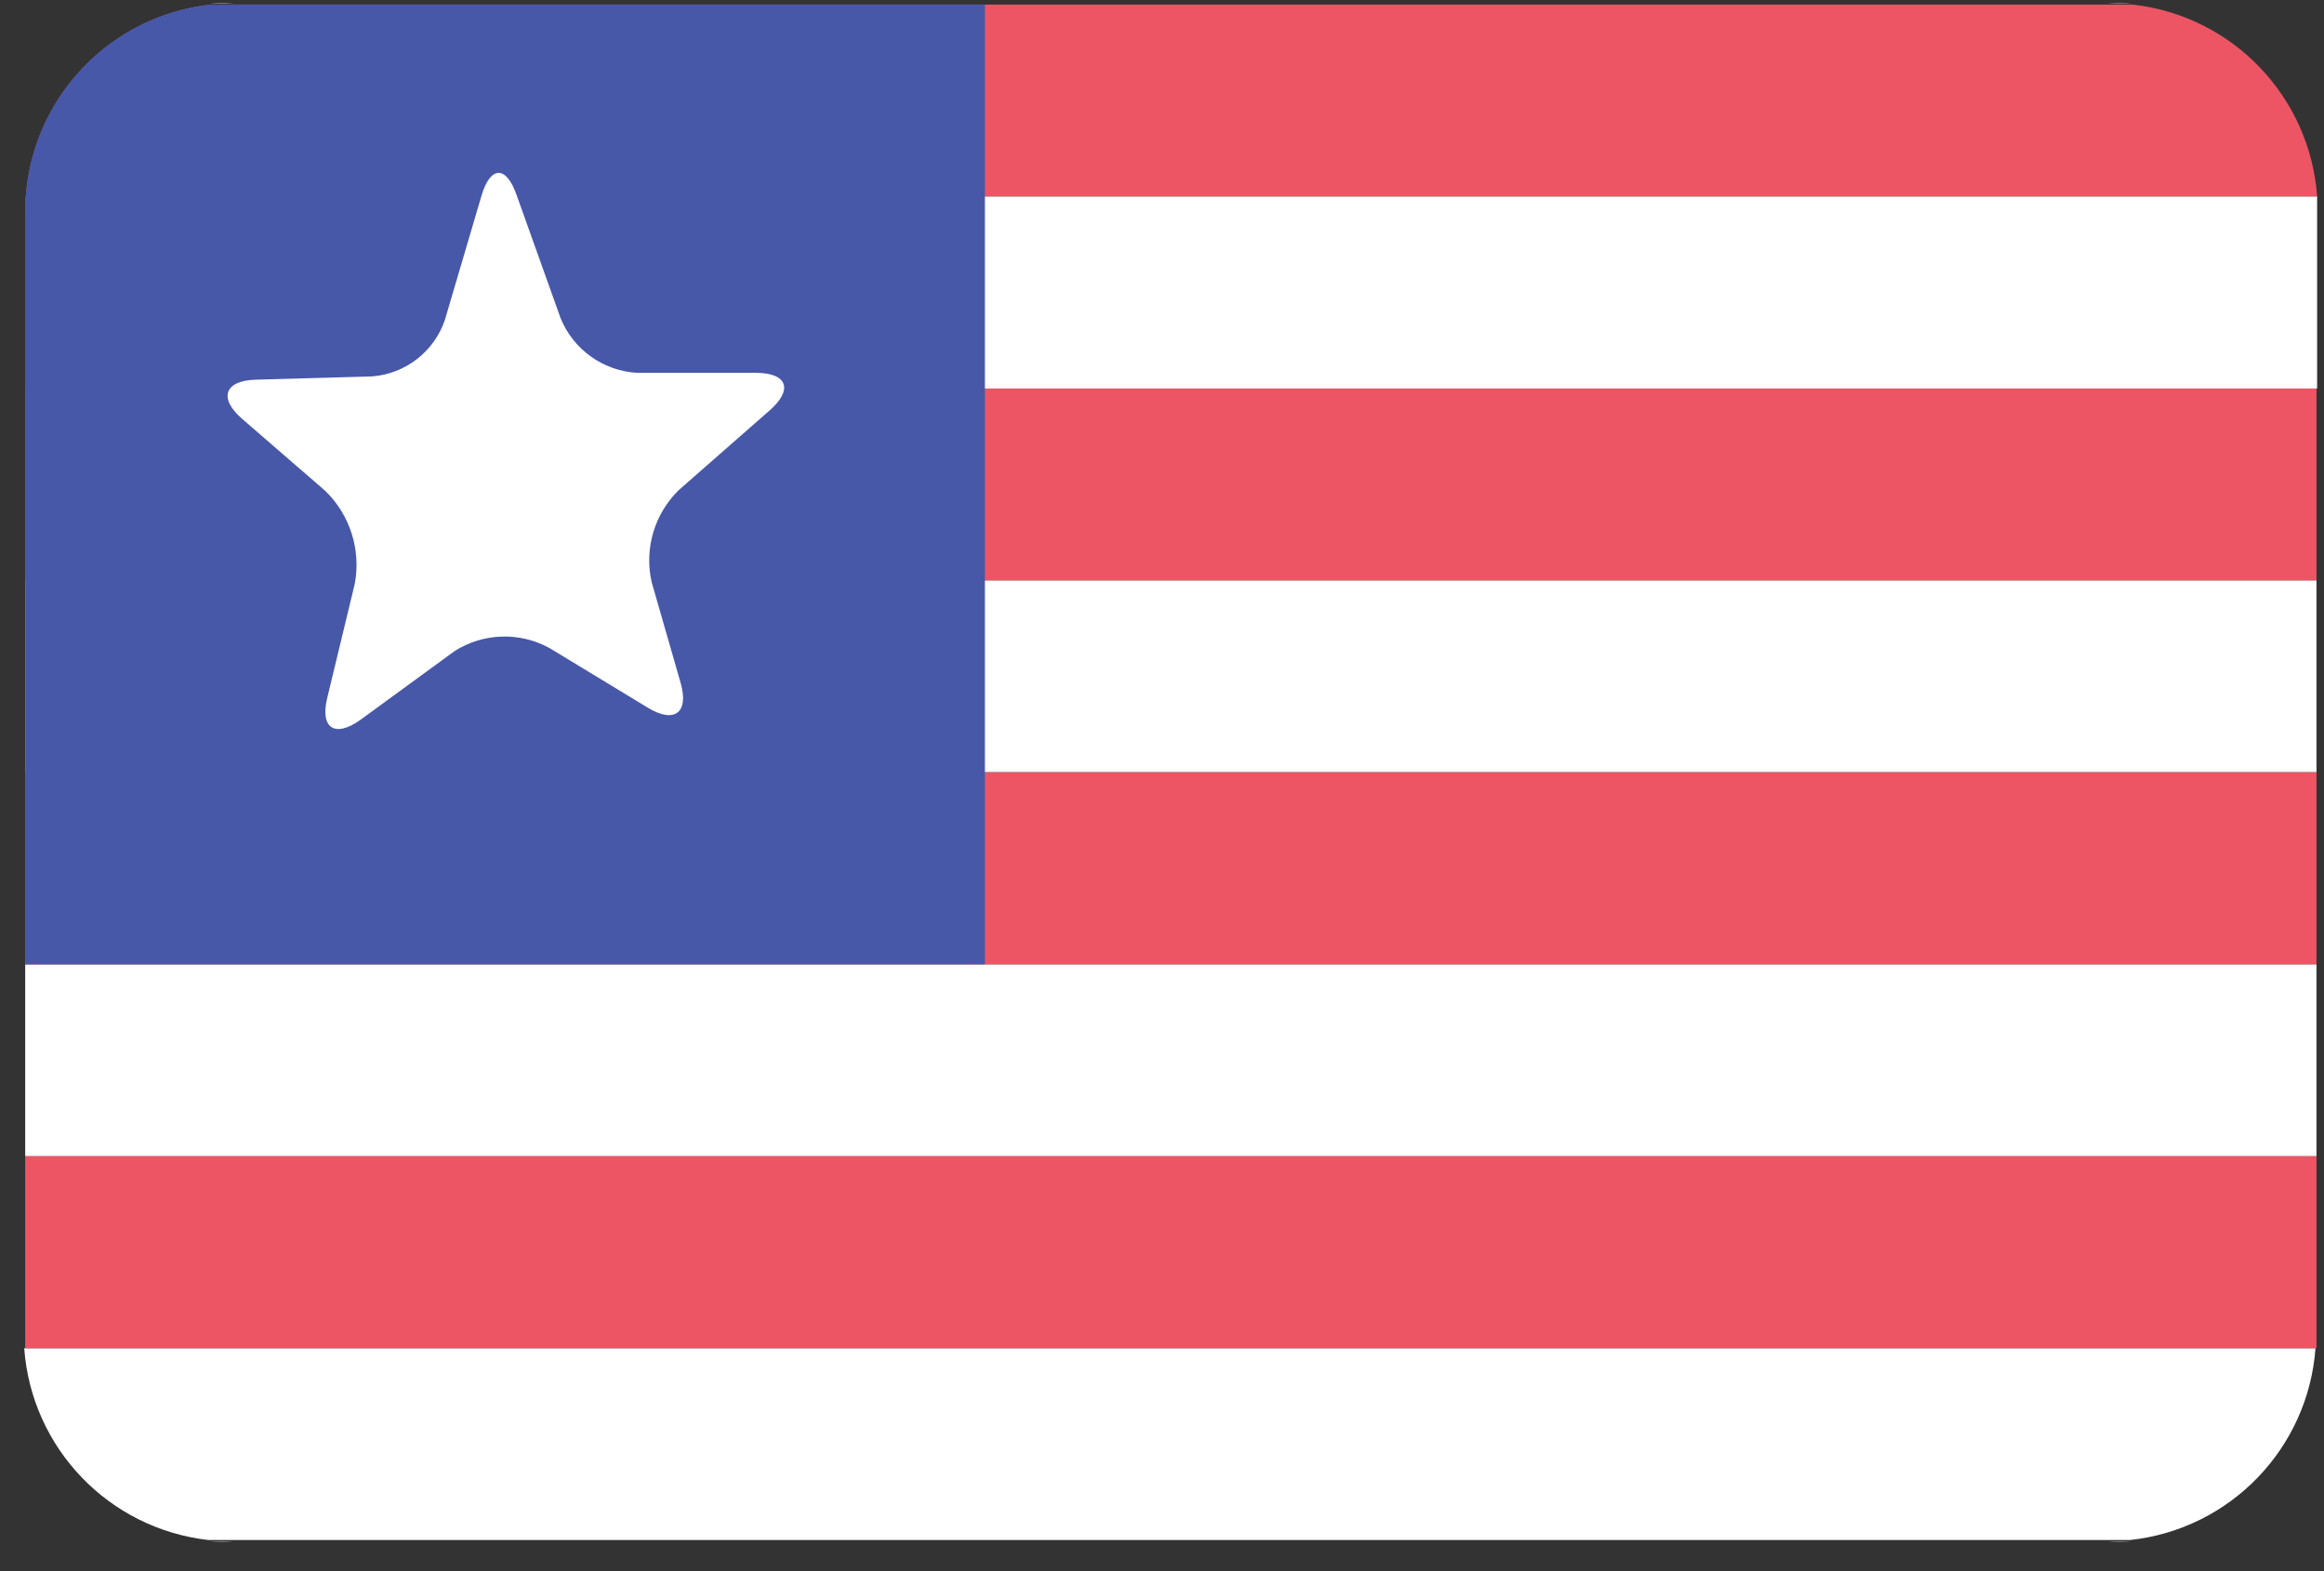
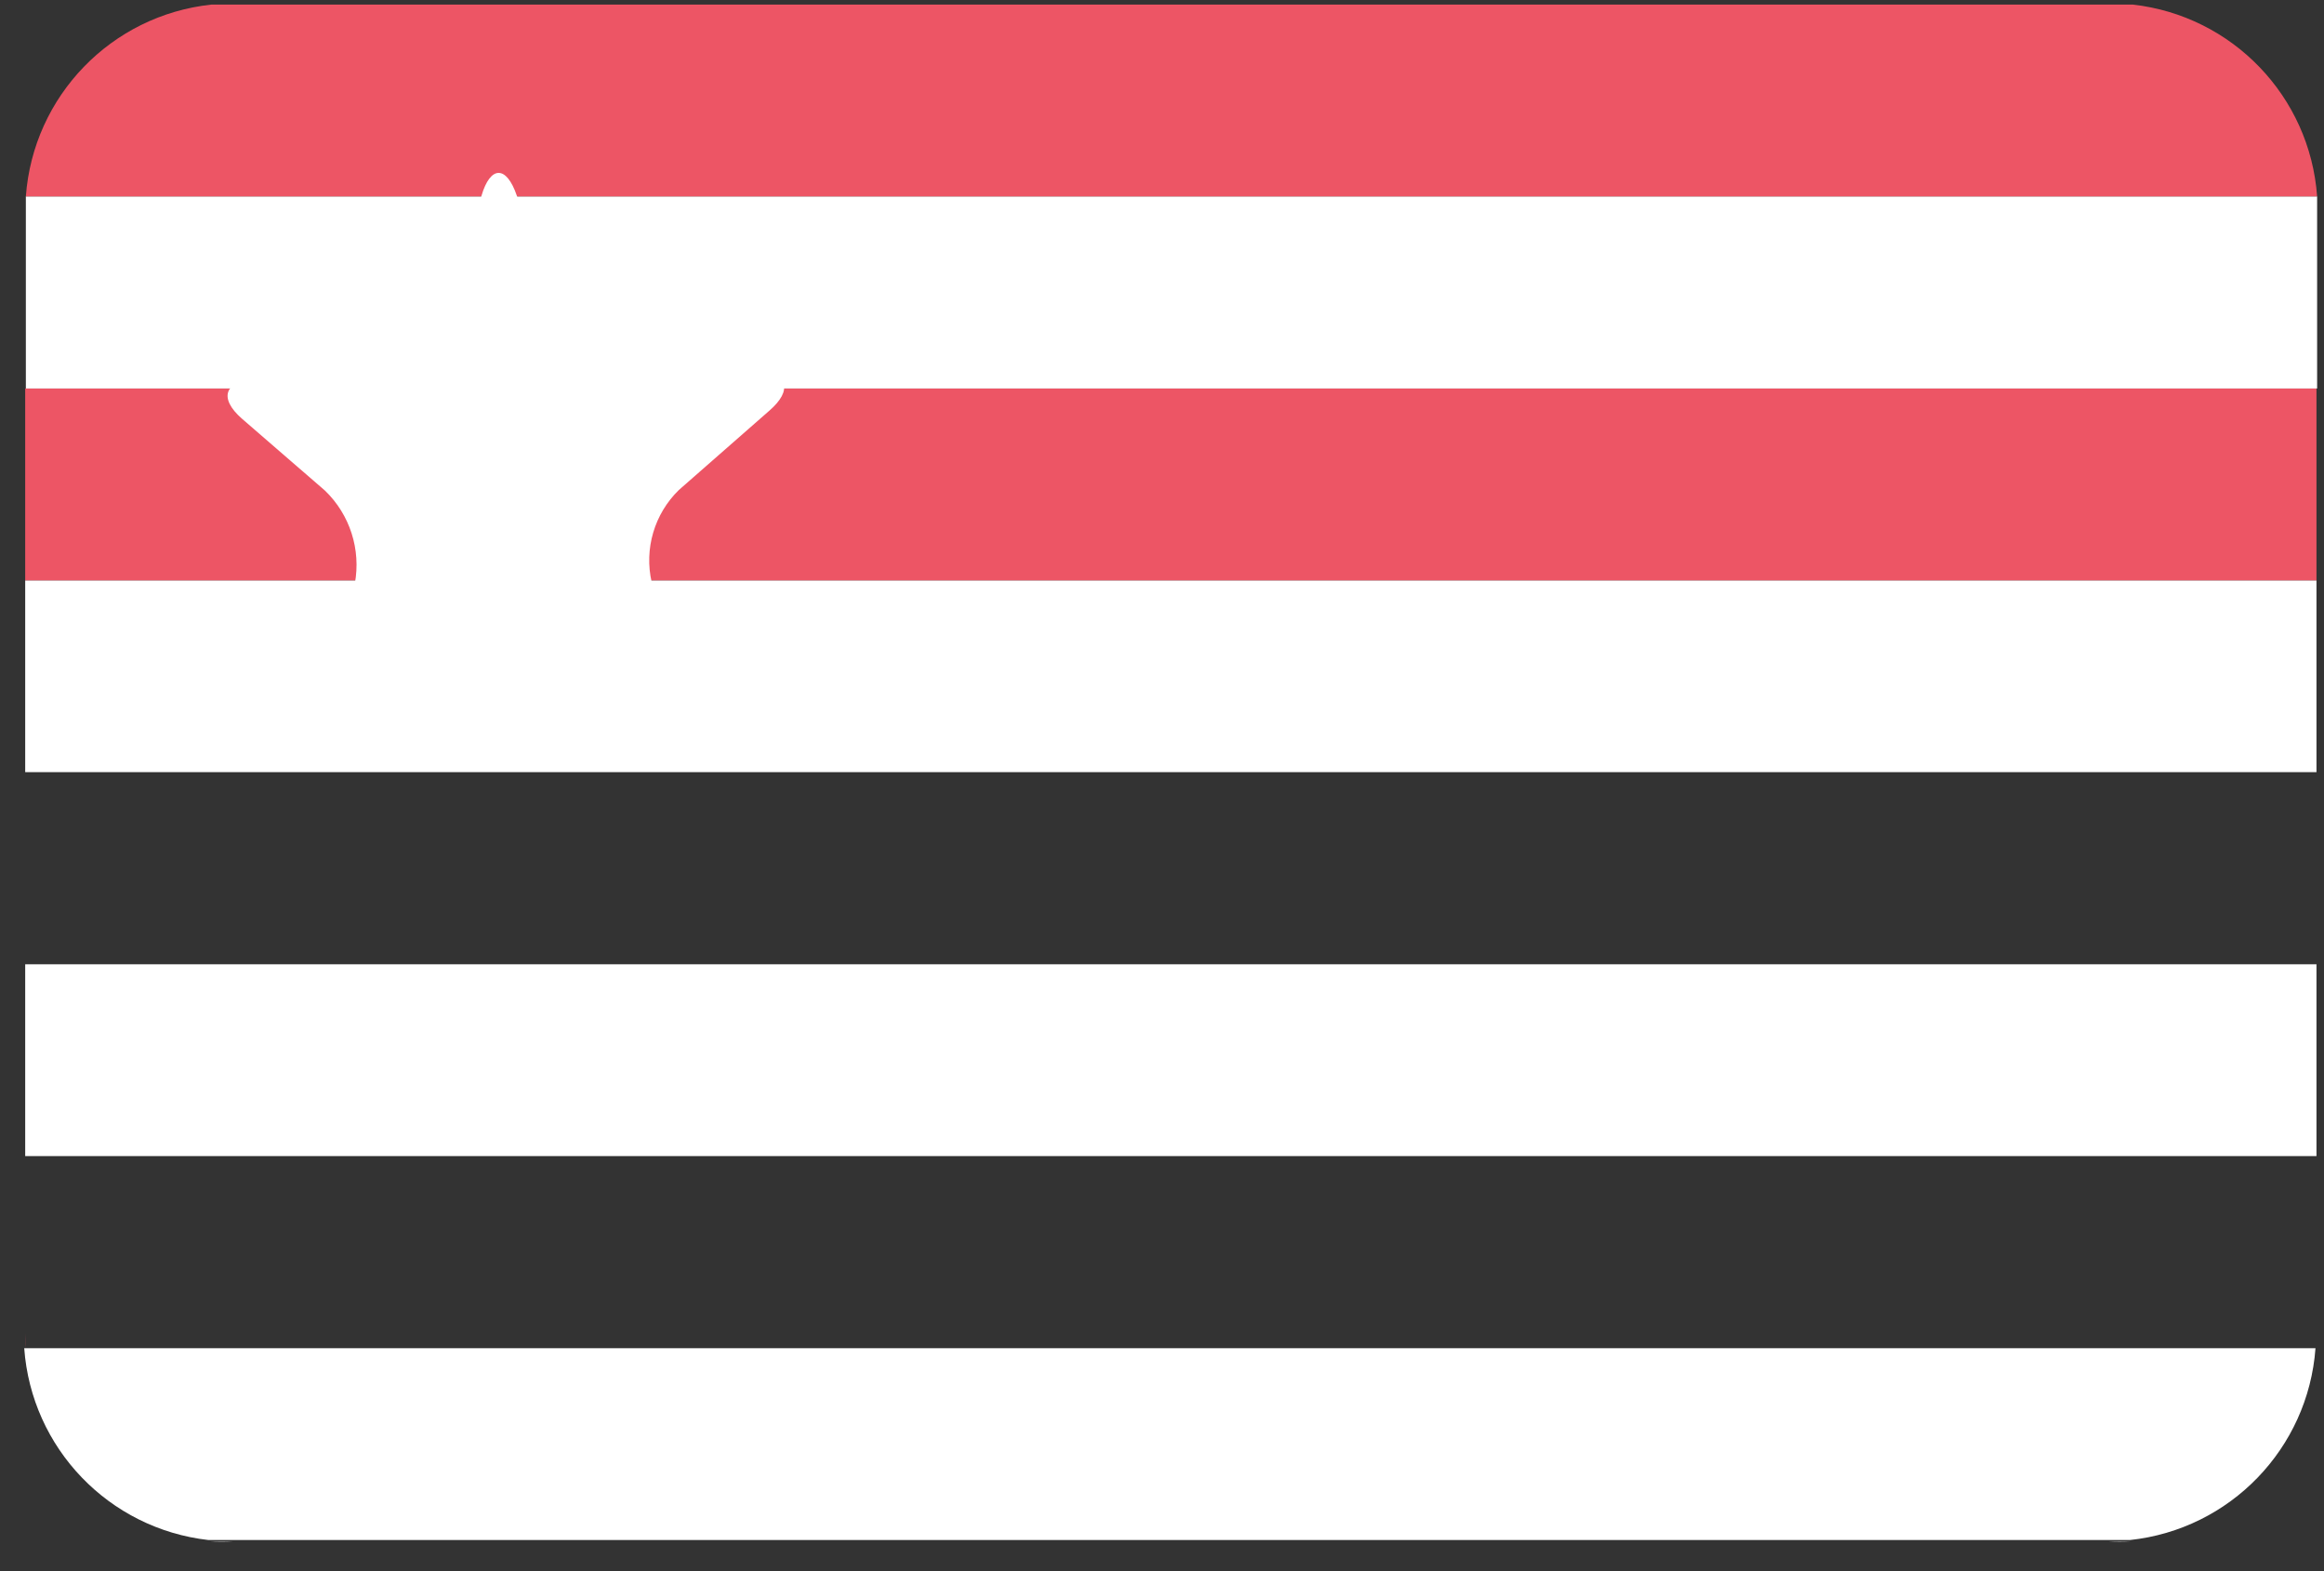
<svg xmlns="http://www.w3.org/2000/svg" version="1.1" viewBox="0 0 71 48" height="48px" width="71px">
  <rect x="0" y="0" width="71" height="48" fill="#333333" stroke="none" />
  <title>Liberia@2x</title>
  <desc>Created with Sketch.</desc>
  <defs />
  <g transform="translate(-408, -1173)" fill-rule="evenodd" fill="none" stroke-width="1" stroke="none" id="Flags">
    <g id="Liberia" fill-rule="nonzero" transform="translate(70, 70)">
      <g transform="translate(338, 1103)">
-         <path fill="#FFFFFF" id="Shape" d="M64.4,0.1 L7.13,0.1 C6.894,0.087 6.656,0.087 6.42,0.1 L65.12,0.1 C64.88,0.087 64.64,0.087 64.4,0.1 Z" />
        <path fill="#FFFFFF" id="Shape" d="M7.13,47.1 L64.4,47.1 C64.636,47.113 64.874,47.113 65.11,47.1 L6.41,47.1 C6.65,47.114 6.89,47.114 7.13,47.1 Z" />
        <path fill="#FFFFFF" id="Shape" d="M70.74,41.19 L0.74,41.19 C0.961,44.244 3.327,46.707 6.37,47.05 L65.07,47.05 C68.128,46.725 70.515,44.257 70.74,41.19 Z" />
        <path fill="#ED5565" id="Shape" d="M70.77,41.19 L70.77,40.73 C70.77,40.88 70.77,41.04 70.77,41.19 Z" />
        <path fill="#ED5565" id="Shape" d="M0.77,40.73 L0.77,41.19 C0.78,41 0.77,40.89 0.77,40.73 Z" />
-         <path fill="#ED5565" id="Shape" d="M0.77,40.73 C0.77,40.88 0.77,41.04 0.77,41.19 L70.77,41.19 C70.77,41.04 70.77,40.89 70.77,40.73 L70.77,35.32 L0.77,35.32 L0.77,40.73 Z" />
        <rect height="5.86" width="70" y="29.46" x="0.77" fill="#FFFFFF" id="Rectangle-path" />
-         <rect height="5.86" width="70" y="23.6" x="0.77" fill="#ED5565" id="Rectangle-path" />
        <rect height="5.86" width="70" y="17.73" x="0.77" fill="#FFFFFF" id="Rectangle-path" />
        <rect height="5.86" width="70" y="11.87" x="0.77" fill="#ED5565" id="Rectangle-path" />
        <path fill="#FFFFFF" id="Shape" d="M70.77,6.46 L70.77,6 C70.75,6.16 70.77,6.31 70.77,6.46 Z" />
-         <path fill="#FFFFFF" id="Shape" d="M0.77,6 L0.77,6.46 C0.77,6.31 0.77,6.15 0.77,6 Z" />
+         <path fill="#FFFFFF" id="Shape" d="M0.77,6 L0.77,6.46 C0.77,6.31 0.77,6.15 0.77,6 " />
        <path fill="#FFFFFF" id="Shape" d="M0.79,6 C0.79,6.15 0.79,6.3 0.79,6.46 L0.79,11.87 L70.79,11.87 L70.79,6.46 C70.79,6.31 70.79,6.15 70.79,6 L0.79,6 Z" />
        <path fill="#ED5565" id="Shape" d="M0.79,6 L70.79,6 C70.569,2.946 68.203,0.483 65.16,0.14 L6.46,0.14 C3.402,0.465 1.015,2.933 0.79,6 Z" />
-         <path fill="#4758A9" id="Shape" d="M30.09,0.14 L6.42,0.14 C3.203,0.501 0.77,3.222 0.77,6.46 L0.77,29.46 L30.09,29.46 L30.09,0.14 Z" />
        <path fill="#FFFFFF" id="Shape" d="M11,22 C10.22,22.55 9.77,22.24 10,21.31 L10.84,17.83 C11.032,16.791 10.691,15.724 9.93,14.99 L7.39,12.79 C6.67,12.16 6.86,11.63 7.81,11.6 L11.37,11.5 C12.387,11.42 13.259,10.744 13.59,9.78 L14.71,5.98 C14.98,5.06 15.47,5.04 15.79,5.98 L17.13,9.73 C17.522,10.682 18.423,11.326 19.45,11.39 L23.08,11.39 C24.08,11.39 24.23,11.92 23.5,12.55 L20.74,14.97 C19.99,15.701 19.676,16.77 19.91,17.79 L20.79,20.85 C21.06,21.77 20.61,22.12 19.79,21.62 L16.79,19.8 C15.879,19.299 14.768,19.333 13.89,19.89 L11,22 Z" />
      </g>
    </g>
  </g>
</svg>